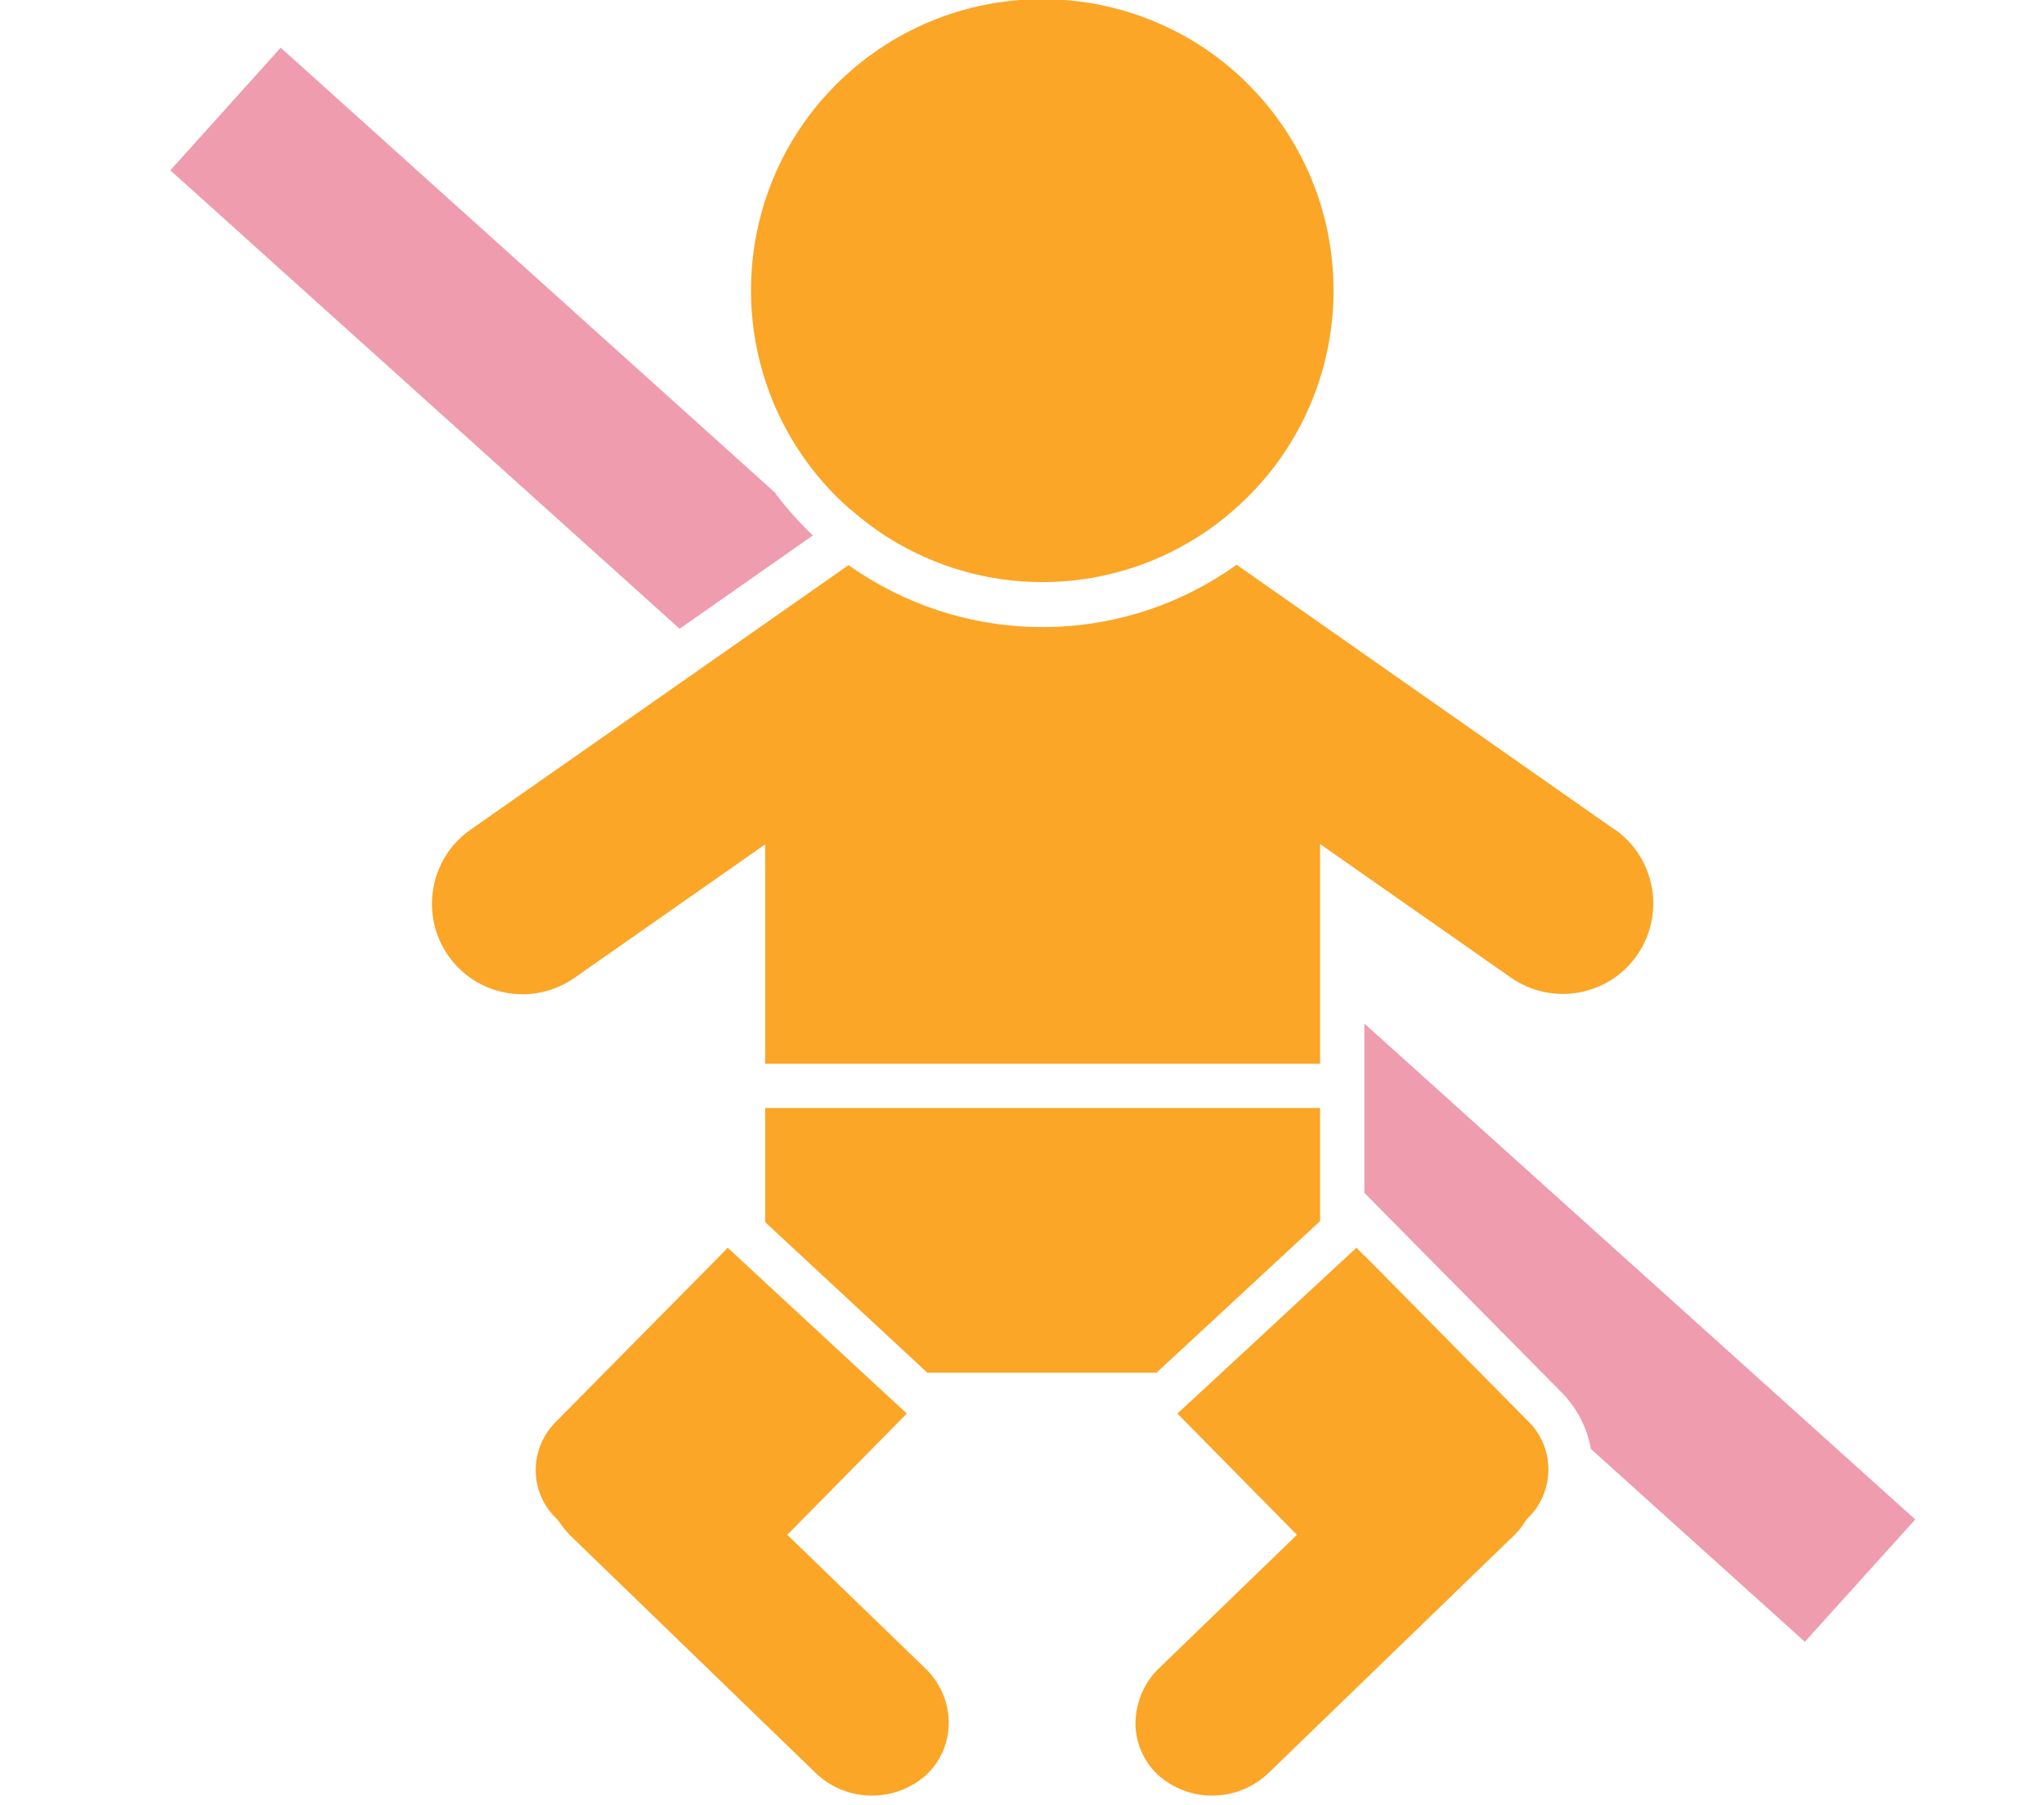
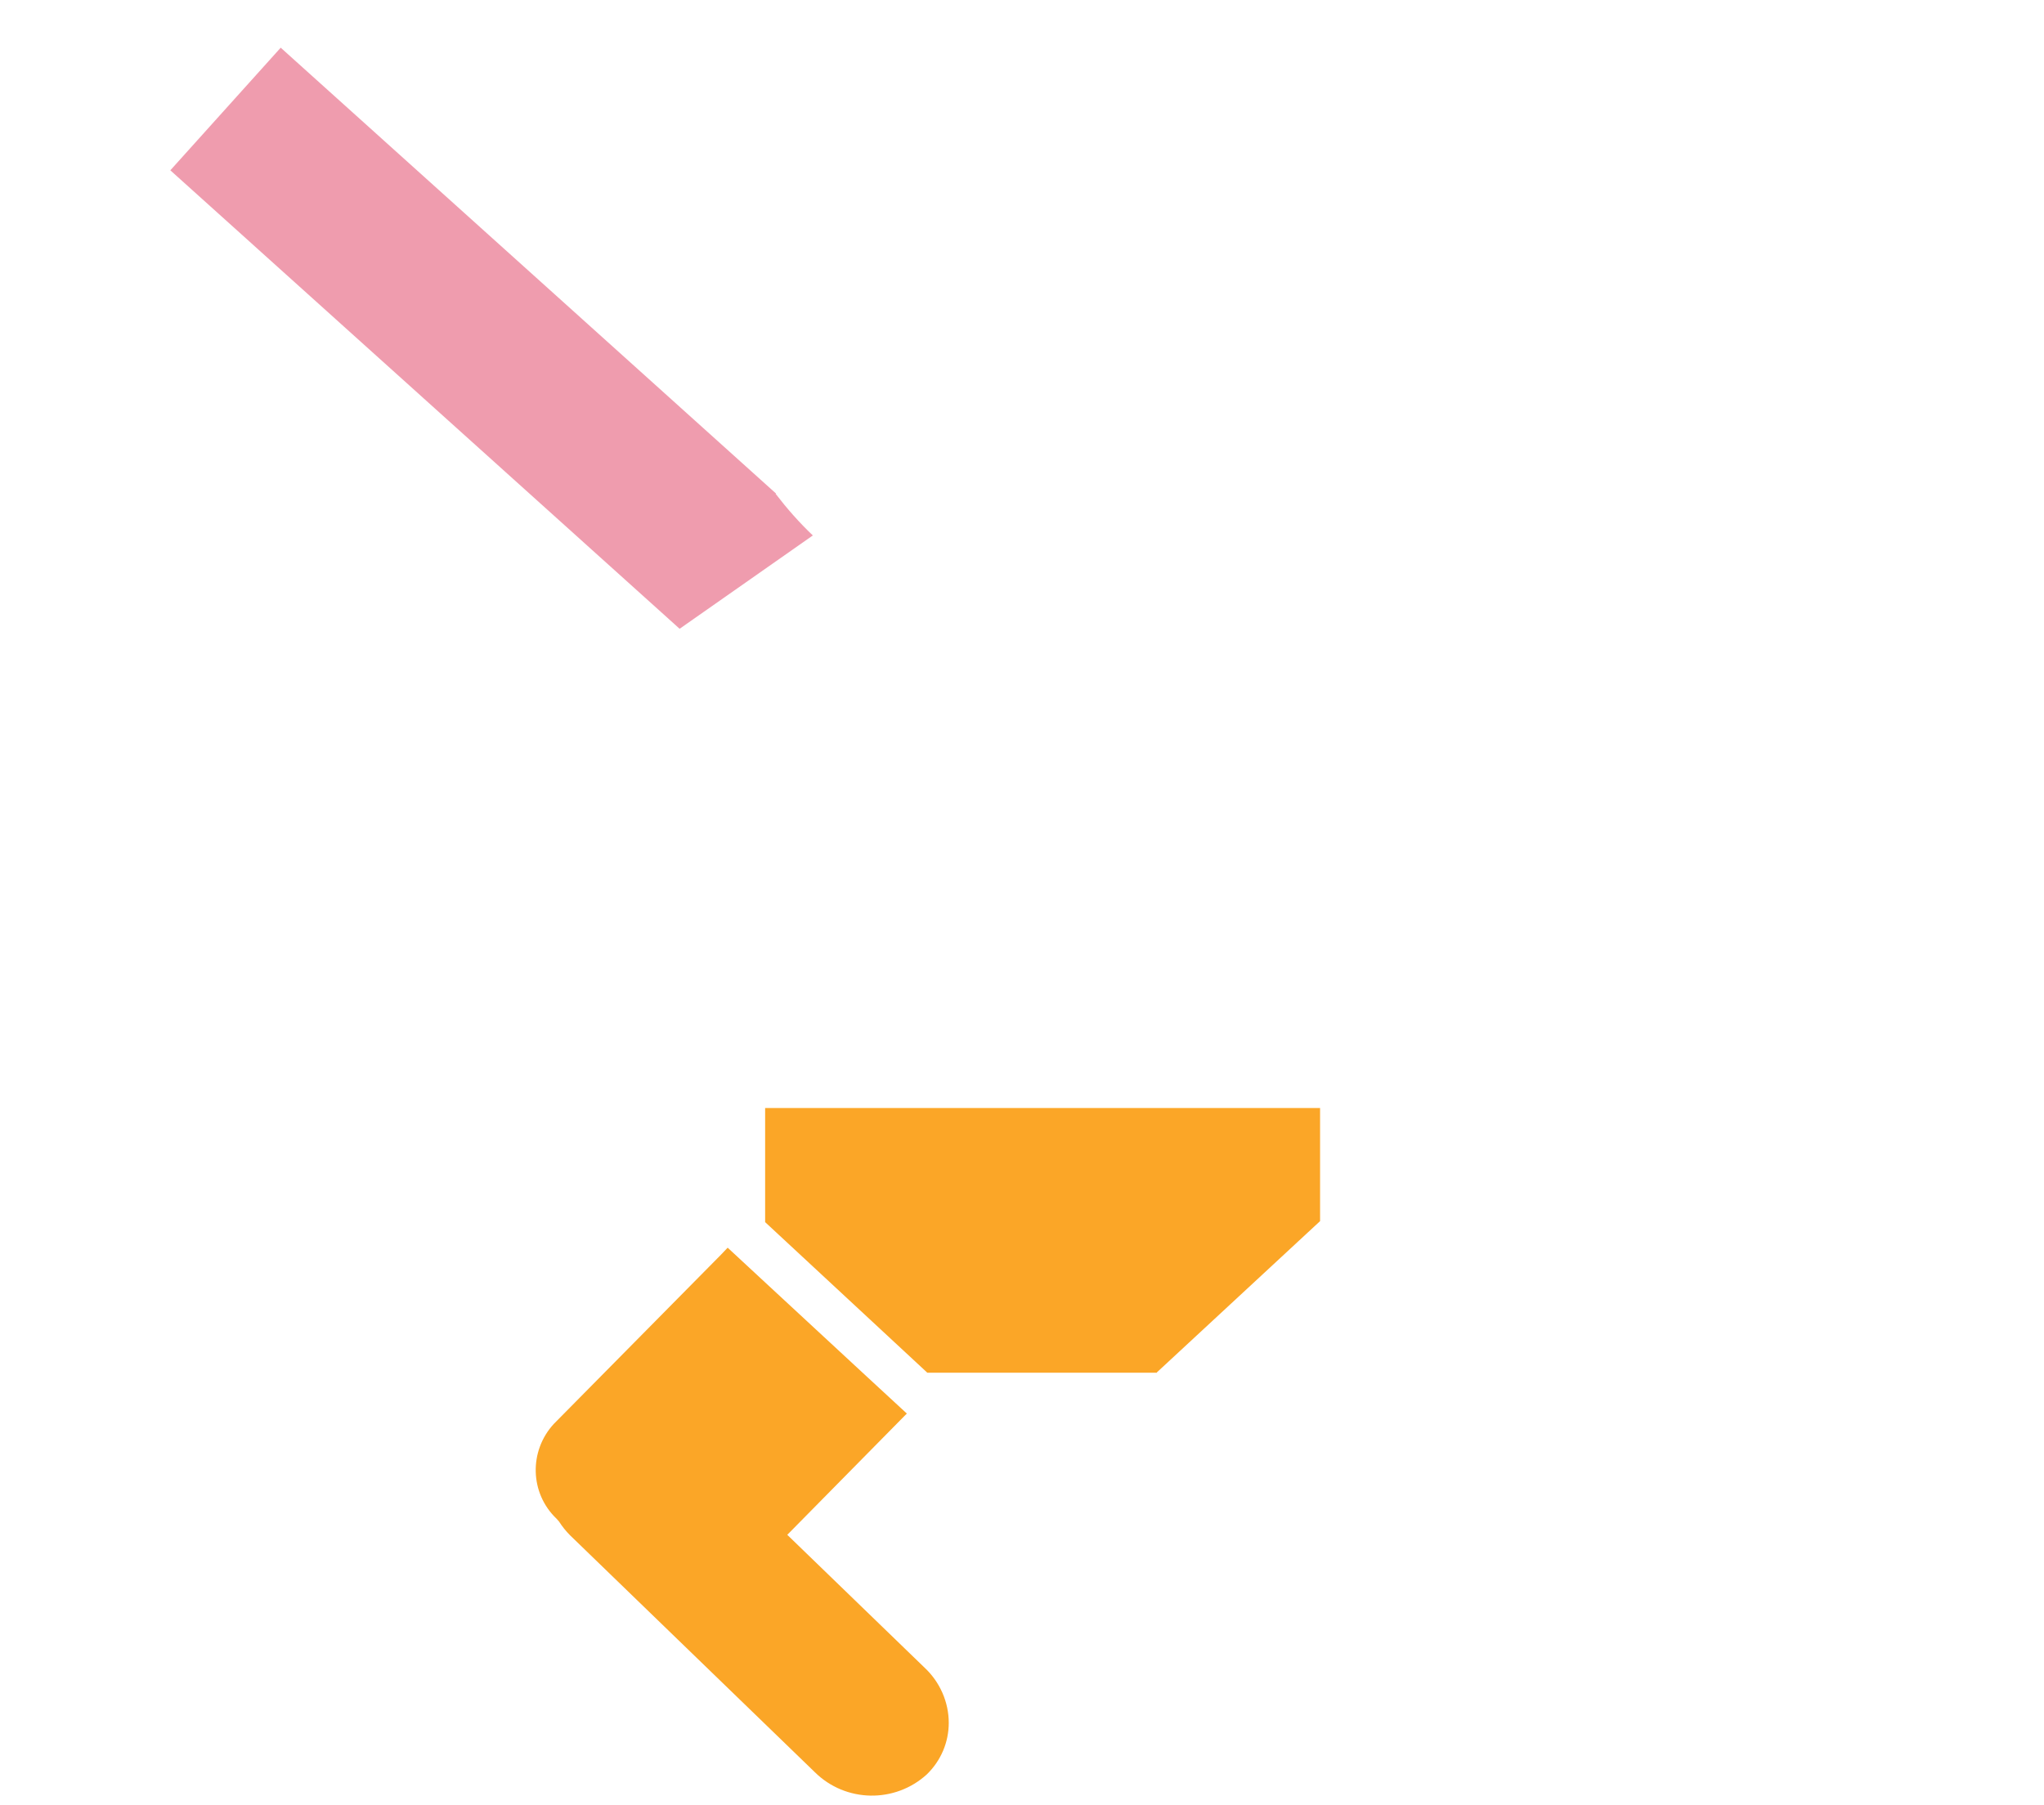
<svg xmlns="http://www.w3.org/2000/svg" width="60" height="53" viewBox="0 0 60 53">
-   <path d="M56.21,44.6l-16.16-14.55v4.97l5.8,5.87c.44.45.74,1.03.85,1.65l6.28,5.66,3.24-3.59Z" style="fill: #e03b5e; opacity: .5; stroke-width: 0px;" />
  <path d="M22.78,14.49L8.24,1.4l-3.24,3.6,14.95,13.46,3.91-2.74c-.4-.38-.76-.79-1.09-1.22" style="fill: #e03b5e; opacity: .5; stroke-width: 0px;" />
-   <path d="M40.05,36.87l-.23-.24-1.07.99-2.88,2.67-1.31,1.21.09.09,3.42,3.47-4.03,3.9c-.45.42-.7,1.01-.71,1.62,0,.57.23,1.11.64,1.51.94.86,2.38.83,3.29-.06l7.19-6.96c.12-.12.23-.25.32-.4l.07-.09c.78-.75.82-2,.08-2.79l-4.87-4.93Z" style="fill: #fba627; stroke-width: 0px;" />
-   <path d="M24.96,14.95c.34.3.71.58,1.09.82,2.78,1.76,6.32,1.76,9.1,0,.39-.24.75-.52,1.09-.82,3.55-3.12,3.89-8.52.78-12.07-3.12-3.55-8.52-3.89-12.07-.78-3.55,3.12-3.89,8.52-.78,12.07.24.28.5.53.78.78" style="fill: #fba627; stroke-width: 0px;" />
  <path d="M27.14,48.96l-4.03-3.9,3.42-3.47.09-.09-1.31-1.21-2.85-2.64-1.1-1.02-.2.21-4.9,4.96c-.74.8-.71,2.04.08,2.79l.07.08c.09.14.2.28.32.4l7.19,6.96c.9.89,2.35.92,3.29.06.41-.4.64-.94.64-1.51,0-.61-.26-1.2-.71-1.62h0Z" style="fill: #fba627; stroke-width: 0px;" />
  <path d="M33.96,40.29l4.79-4.44v-3.32h-16.29v3.35l4.76,4.42h6.74Z" style="fill: #fba627; stroke-width: 0px;" />
-   <path d="M47.39,24.35l-11.09-7.77c-3.18,2.28-7.4,2.44-10.75.43-.22-.13-.44-.27-.64-.42l-3.97,2.78-7.13,4.99c-1.2.84-1.49,2.5-.65,3.7.84,1.2,2.5,1.49,3.7.65l5.6-3.92v6.44h16.29v-6.45l5.6,3.92c1.2.84,2.86.55,3.7-.65s.55-2.86-.65-3.7" style="fill: #fba627; stroke-width: 0px;" />
</svg>